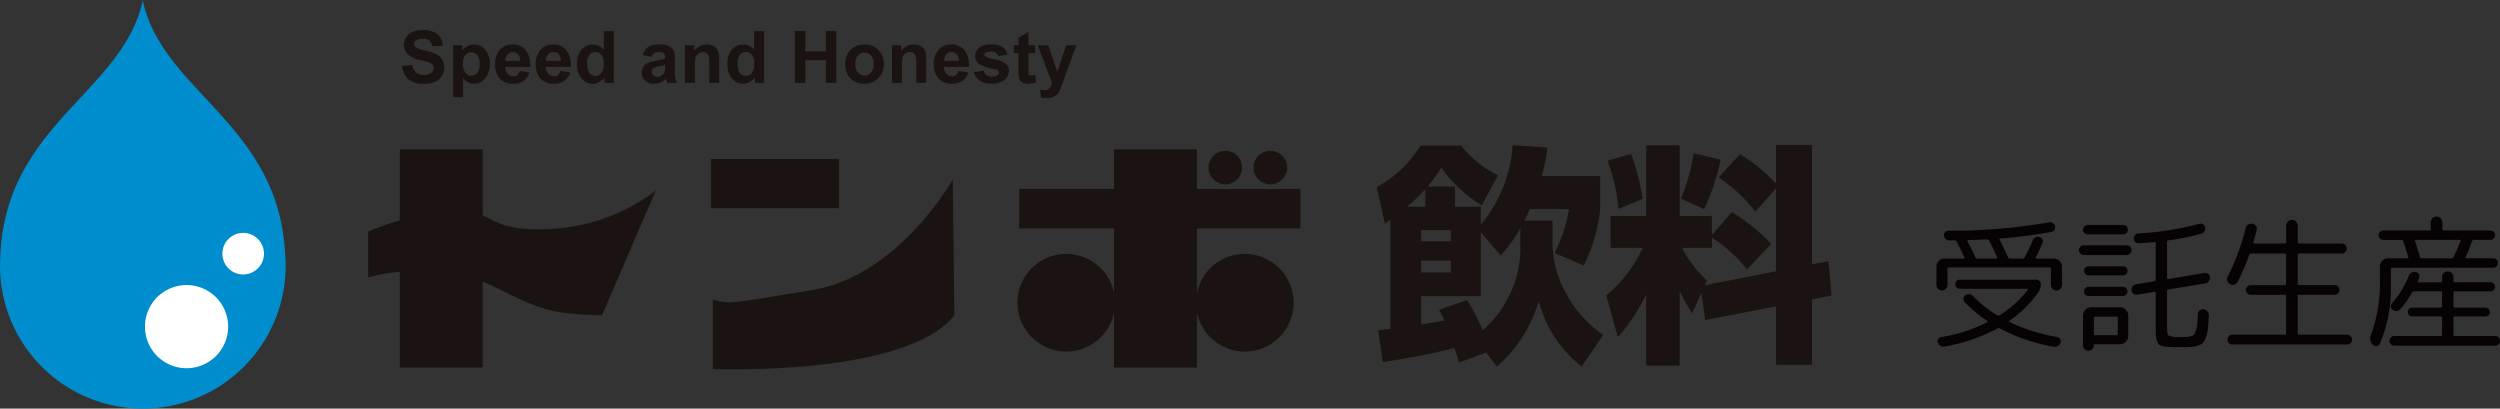
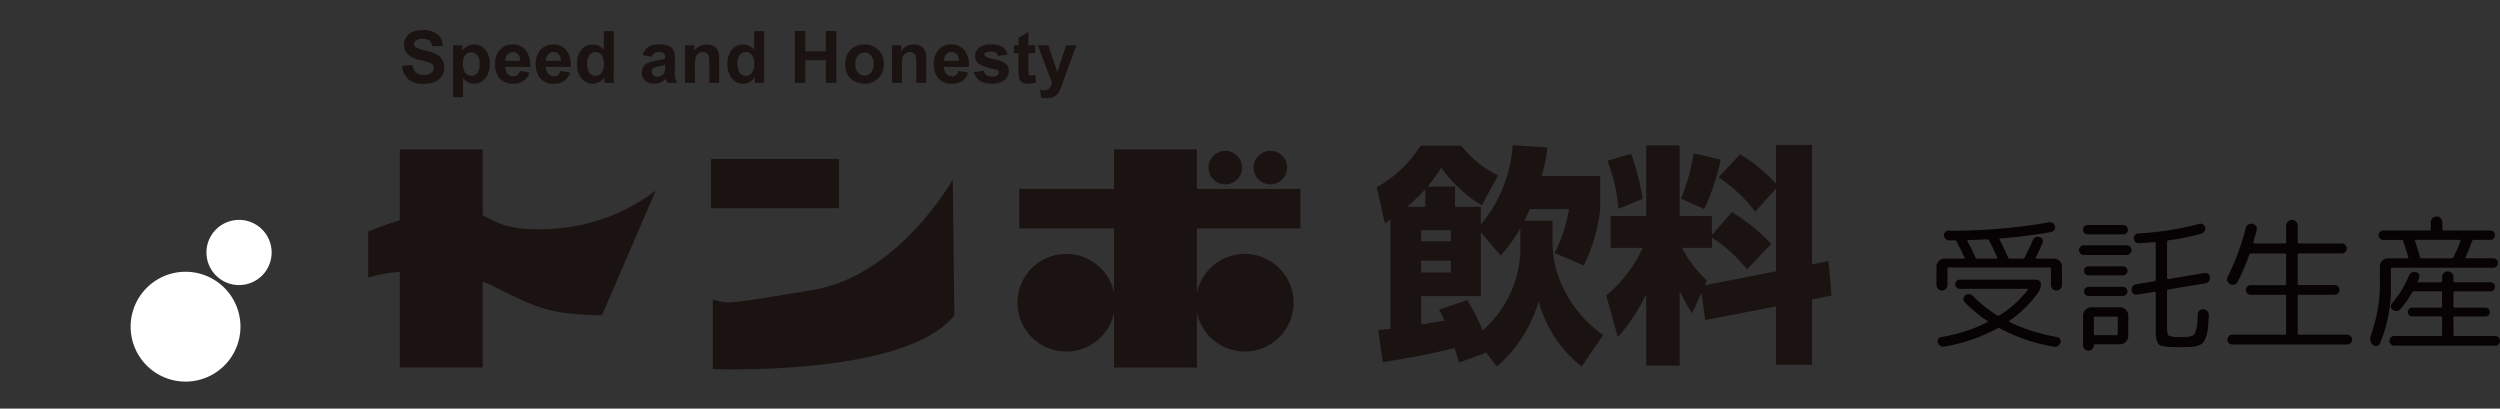
<svg xmlns="http://www.w3.org/2000/svg" id="tombow_oem" width="310.562" height="50.759" viewBox="0 0 310.562 50.759">
  <rect x="0" y="0" width="310.562" height="50.759" fill="#333333" stroke="none" />
  <g id="グループ_9563" data-name="グループ 9563">
    <path id="パス_43765" data-name="パス 43765" d="M1379.92,790.383a6.822,6.822,0,1,1-6.821-6.822,6.822,6.822,0,0,1,6.821,6.822" transform="translate(-1350.048 -749.801)" fill="#fff" />
    <path id="パス_43766" data-name="パス 43766" d="M1385.083,780.281a4.048,4.048,0,1,1-4.048-4.047,4.048,4.048,0,0,1,4.048,4.047" transform="translate(-1351.339 -748.918)" fill="#fff" />
-     <path id="パス_43767" data-name="パス 43767" d="M1383.245,776.762c-.8-16.185-15.154-20.108-17.673-31.451v-.137c0,.023-.011.046-.016.068-.005-.022-.011-.045-.017-.068v.137c-2.564,11.544-17.382,15.4-17.7,32.325-.006.184-.015.368-.015.555a17.742,17.742,0,0,0,35.485,0c0-.482-.024-.959-.062-1.429m-12.251,14.154a5.166,5.166,0,1,1,5.167-5.165,5.166,5.166,0,0,1-5.167,5.165m7.036-11.647a2.583,2.583,0,1,1,2.582-2.582,2.583,2.583,0,0,1-2.582,2.582" transform="translate(-1347.823 -745.174)" fill="#008dcd" />
    <path id="パス_43768" data-name="パス 43768" d="M1513.833,766.282h-10.3v4.907h-11.777V776.1h11.777v7.948a6.064,6.064,0,1,0,0,2.553v6.771h10.3v-6.861a6.064,6.064,0,1,0,0-2.373V776.1h12.856v-4.907h-12.856Z" transform="translate(-1365.147 -747.719)" fill="#1a1311" />
    <rect id="長方形_23189" data-name="長方形 23189" width="15.899" height="6.111" transform="translate(88.328 19.753)" fill="#1a1311" />
    <path id="パス_43769" data-name="パス 43769" d="M1414.058,774.469v-8.187h-10.3v8.807a38.029,38.029,0,0,0-3.925,1.4v5.693a23.2,23.2,0,0,1,3.925-.7v11.883h10.3V782.709c.493.192.985.406,1.472.65,5.889,2.944,7.067,3.338,13.347,3.533l6.675-15.506a23.506,23.506,0,0,1-12.17,4.71c-6.2.5-7.68-.853-9.324-1.628" transform="translate(-1354.092 -747.719)" fill="#1a1311" />
    <path id="パス_43770" data-name="パス 43770" d="M1460.851,784.263c-10.8,1.768-10.206,1.768-12.341,1.178v8.636s23.923.981,30.006-6.673l-.2-16.88s-6.673,11.974-17.469,13.74" transform="translate(-1359.961 -748.23)" fill="#1a1311" />
    <path id="パス_43771" data-name="パス 43771" d="M1520.621,770.645a2.081,2.081,0,1,0-2.083-2.081,2.081,2.081,0,0,0,2.083,2.081" transform="translate(-1368.402 -747.743)" fill="#1a1311" />
    <path id="パス_43772" data-name="パス 43772" d="M1526.982,770.645a2.081,2.081,0,1,0-2.082-2.081,2.081,2.081,0,0,0,2.082,2.081" transform="translate(-1369.169 -747.743)" fill="#1a1311" />
    <path id="パス_43773" data-name="パス 43773" d="M1565.865,784.18a12.821,12.821,0,0,1-1.732-6.781v-2.337h-3.491c.23-.461.347-.721.663-1.442h4.877a19.2,19.2,0,0,1-1.789,5.453l3.607,1.558a20.5,20.5,0,0,0,2.048-7.012v-4.1h-7.27a20.913,20.913,0,0,0,.721-3.549l-4.328-.289a16.959,16.959,0,0,1-3.953,9.868V773.33h-3.2v-2.51h-3.4a26.168,26.168,0,0,0,1.7-2.337,16.765,16.765,0,0,0,5.02,4.674l2.02-3.723a13.537,13.537,0,0,1-4.588-3.693h-5.05a14.764,14.764,0,0,1-5.424,5.165l1.01,4.53c.375-.288.462-.346.692-.52v13.59c-.634.058-.75.087-1.529.143l.578,3.983c2.885-.434,6.376-1.1,8.916-1.76.2.663.26.75.548,1.817l3.375-1.242,1.328,1.732a17.074,17.074,0,0,0,5.193-8.108,15.456,15.456,0,0,0,5.337,8.108l2.684-3.924a14.452,14.452,0,0,1-4.559-5.077m-14.369-6.549H1547.8v-1.386h3.693Zm0,3.866H1547.8v-1.471h3.693Zm-3.173-10.359v2.192h-2.251a21.7,21.7,0,0,0,2.251-2.192m11.8,6.664a13.655,13.655,0,0,1-4.674,10.879,24.666,24.666,0,0,0-1.933-3.752l-3.491,1.185a14.477,14.477,0,0,1,.664,1.355c-.693.115-1.126.2-2.885.491v-3.52h7.416V776.5l2.452,2.885a18.311,18.311,0,0,0,2.453-3.376Z" transform="translate(-1371.266 -747.647)" fill="#1a1311" />
    <path id="パス_43774" data-name="パス 43774" d="M1579.256,772.5a28.324,28.324,0,0,0-1.443-5.6l-2.943.866a19.9,19.9,0,0,1,1.356,5.972Z" transform="translate(-1375.193 -747.793)" fill="#1a1311" />
    <path id="パス_43775" data-name="パス 43775" d="M1590.2,767.611l-3.347-.779a25.985,25.985,0,0,1-1.586,5.627l2.885,1.3a28.459,28.459,0,0,0,2.049-6.146" transform="translate(-1376.447 -747.785)" fill="#1a1311" />
    <path id="パス_43776" data-name="パス 43776" d="M1602.319,780.078l-2.049.4V765.651H1595.8v4.79a20.731,20.731,0,0,0-4.472-3.636l-2.655,2.856a20.3,20.3,0,0,1,4.559,4.271l2.568-2.885v10.3l-8.858,1.731.259-.578a16.068,16.068,0,0,1-3.087-4.068h3.722v-1.269a17.569,17.569,0,0,1,4.357,3.952l3-3.174a23.041,23.041,0,0,0-4.877-3.952l-2.481,2.857v-2.367h-4.01v-8.772h-4.155v8.772h-4.415v3.953h3.982a16.578,16.578,0,0,1-4.529,5.915l1.442,5.164a22.515,22.515,0,0,0,3.52-5.309v8.858h4.155v-9.319a19.793,19.793,0,0,0,1.558,2.827l1.154-2.568.463,3.4,8.8-1.7v7.272h4.472V784.84l2.424-.491Z" transform="translate(-1375.173 -747.643)" fill="#1a1311" />
    <path id="パス_48162" data-name="パス 48162" d="M.325-2.1l1.266-.123a1.544,1.544,0,0,0,.464.936A1.4,1.4,0,0,0,3-.984a1.449,1.449,0,0,0,.947-.266.791.791,0,0,0,.319-.622.586.586,0,0,0-.134-.389,1.071,1.071,0,0,0-.468-.279q-.229-.079-1.042-.281a3.533,3.533,0,0,1-1.468-.637,1.676,1.676,0,0,1-.593-1.3,1.656,1.656,0,0,1,.279-.921,1.747,1.747,0,0,1,.8-.653,3.223,3.223,0,0,1,1.268-.224,2.719,2.719,0,0,1,1.826.532A1.877,1.877,0,0,1,5.379-4.6l-1.3.057a1.1,1.1,0,0,0-.358-.714A1.311,1.311,0,0,0,2.9-5.476a1.486,1.486,0,0,0-.888.233.469.469,0,0,0-.207.4A.5.5,0,0,0,2-4.452a3.42,3.42,0,0,0,1.2.431,6.308,6.308,0,0,1,1.4.464,1.81,1.81,0,0,1,.712.655,1.915,1.915,0,0,1,.257,1.026A1.9,1.9,0,0,1,5.256-.839a1.844,1.844,0,0,1-.87.719,3.649,3.649,0,0,1-1.4.235A2.791,2.791,0,0,1,1.107-.45,2.456,2.456,0,0,1,.325-2.1ZM6.659-4.667H7.81v.686a1.723,1.723,0,0,1,.606-.571,1.672,1.672,0,0,1,.848-.22,1.779,1.779,0,0,1,1.38.637,2.579,2.579,0,0,1,.567,1.775A2.657,2.657,0,0,1,10.64-.543,1.78,1.78,0,0,1,9.256.105a1.573,1.573,0,0,1-.7-.154,2.363,2.363,0,0,1-.661-.527V1.775H6.659ZM7.88-2.413A1.8,1.8,0,0,0,8.192-1.25a.954.954,0,0,0,.76.376.892.892,0,0,0,.716-.345,1.777,1.777,0,0,0,.286-1.132,1.687,1.687,0,0,0-.294-1.09A.911.911,0,0,0,8.931-3.8a.947.947,0,0,0-.751.349A1.555,1.555,0,0,0,7.88-2.413Zm7.059.927,1.23.207A2.018,2.018,0,0,1,15.42-.248a2.2,2.2,0,0,1-1.281.354,2.088,2.088,0,0,1-1.8-.8A2.672,2.672,0,0,1,11.876-2.3a2.577,2.577,0,0,1,.606-1.817,2,2,0,0,1,1.534-.657,2.072,2.072,0,0,1,1.644.688,3.043,3.043,0,0,1,.576,2.107H13.142a1.249,1.249,0,0,0,.3.855.935.935,0,0,0,.712.305.756.756,0,0,0,.488-.158A.977.977,0,0,0,14.939-1.485Zm.07-1.248a1.189,1.189,0,0,0-.277-.815.85.85,0,0,0-.642-.279.858.858,0,0,0-.668.294,1.139,1.139,0,0,0-.259.8Zm4.98,1.248,1.23.207a2.018,2.018,0,0,1-.749,1.031A2.2,2.2,0,0,1,19.19.105a2.088,2.088,0,0,1-1.8-.8A2.672,2.672,0,0,1,16.927-2.3a2.577,2.577,0,0,1,.606-1.817,2,2,0,0,1,1.534-.657,2.072,2.072,0,0,1,1.644.688,3.043,3.043,0,0,1,.576,2.107H18.192a1.249,1.249,0,0,0,.3.855.935.935,0,0,0,.712.305.756.756,0,0,0,.488-.158A.977.977,0,0,0,19.989-1.485Zm.07-1.248a1.189,1.189,0,0,0-.277-.815.85.85,0,0,0-.642-.279.858.858,0,0,0-.668.294,1.139,1.139,0,0,0-.259.8ZM26.618,0H25.471V-.686a1.853,1.853,0,0,1-.675.6,1.731,1.731,0,0,1-.784.2,1.778,1.778,0,0,1-1.378-.648,2.637,2.637,0,0,1-.573-1.808,2.606,2.606,0,0,1,.558-1.8,1.819,1.819,0,0,1,1.411-.617,1.747,1.747,0,0,1,1.354.65v-2.32h1.235Zm-3.3-2.435a2.137,2.137,0,0,0,.207,1.081.933.933,0,0,0,.835.483.909.909,0,0,0,.725-.363,1.673,1.673,0,0,0,.3-1.083,1.831,1.831,0,0,0-.29-1.158.918.918,0,0,0-.743-.354.928.928,0,0,0-.736.349A1.579,1.579,0,0,0,23.322-2.435Zm8.027-.809-1.121-.2a1.745,1.745,0,0,1,.65-1,2.38,2.38,0,0,1,1.371-.325,2.955,2.955,0,0,1,1.23.2,1.227,1.227,0,0,1,.569.5,2.546,2.546,0,0,1,.165,1.105L34.2-1.534a5,5,0,0,0,.059.907A2.649,2.649,0,0,0,34.481,0H33.26q-.048-.123-.119-.365Q33.11-.475,33.1-.51a2.226,2.226,0,0,1-.677.461,1.938,1.938,0,0,1-.769.154,1.59,1.59,0,0,1-1.136-.391,1.3,1.3,0,0,1-.415-.989,1.327,1.327,0,0,1,.189-.705,1.235,1.235,0,0,1,.53-.475,4.139,4.139,0,0,1,.982-.288,6.728,6.728,0,0,0,1.2-.3v-.123a.639.639,0,0,0-.176-.508,1.053,1.053,0,0,0-.664-.152.884.884,0,0,0-.514.13A.9.9,0,0,0,31.348-3.243Zm1.652,1a7.719,7.719,0,0,1-.751.189,2.264,2.264,0,0,0-.672.215.515.515,0,0,0-.242.435.606.606,0,0,0,.193.448.675.675,0,0,0,.492.189,1.069,1.069,0,0,0,.637-.22.773.773,0,0,0,.294-.409A2.438,2.438,0,0,0,33-2ZM39.721,0H38.486V-2.382a3.681,3.681,0,0,0-.079-.978A.686.686,0,0,0,38.15-3.7a.735.735,0,0,0-.428-.123.99.99,0,0,0-.576.176.886.886,0,0,0-.349.466A4.026,4.026,0,0,0,36.7-2.114V0H35.467V-4.667h1.147v.686a1.869,1.869,0,0,1,1.538-.791,1.853,1.853,0,0,1,.747.147,1.252,1.252,0,0,1,.512.376,1.361,1.361,0,0,1,.242.519,3.857,3.857,0,0,1,.068.831ZM45.3,0H44.152V-.686a1.853,1.853,0,0,1-.675.6,1.731,1.731,0,0,1-.784.2,1.778,1.778,0,0,1-1.378-.648,2.637,2.637,0,0,1-.573-1.808,2.606,2.606,0,0,1,.558-1.8,1.819,1.819,0,0,1,1.411-.617,1.747,1.747,0,0,1,1.354.65v-2.32H45.3ZM42-2.435a2.137,2.137,0,0,0,.207,1.081.933.933,0,0,0,.835.483.909.909,0,0,0,.725-.363,1.673,1.673,0,0,0,.3-1.083,1.831,1.831,0,0,0-.29-1.158.918.918,0,0,0-.743-.354.928.928,0,0,0-.736.349A1.579,1.579,0,0,0,42-2.435ZM49.119,0V-6.442h1.3v2.536h2.549V-6.442h1.3V0h-1.3V-2.817H50.42V0Zm6.246-2.4a2.525,2.525,0,0,1,.3-1.191,2.081,2.081,0,0,1,.859-.879,2.55,2.55,0,0,1,1.241-.3,2.33,2.33,0,0,1,1.736.688,2.376,2.376,0,0,1,.677,1.738A2.4,2.4,0,0,1,59.5-.591a2.31,2.31,0,0,1-1.72.7,2.71,2.71,0,0,1-1.224-.29,1.99,1.99,0,0,1-.885-.85A2.833,2.833,0,0,1,55.365-2.4Zm1.266.066a1.546,1.546,0,0,0,.33,1.063,1.047,1.047,0,0,0,.813.369,1.041,1.041,0,0,0,.811-.369,1.568,1.568,0,0,0,.327-1.072A1.539,1.539,0,0,0,58.584-3.4a1.041,1.041,0,0,0-.811-.369,1.047,1.047,0,0,0-.813.369A1.546,1.546,0,0,0,56.631-2.333ZM65.438,0H64.2V-2.382a3.681,3.681,0,0,0-.079-.978.686.686,0,0,0-.257-.345.735.735,0,0,0-.428-.123.99.99,0,0,0-.576.176.886.886,0,0,0-.349.466,4.026,4.026,0,0,0-.094,1.072V0H61.185V-4.667h1.147v.686a1.869,1.869,0,0,1,1.538-.791,1.853,1.853,0,0,1,.747.147,1.252,1.252,0,0,1,.512.376,1.361,1.361,0,0,1,.242.519,3.857,3.857,0,0,1,.068.831Zm4-1.485,1.23.207A2.018,2.018,0,0,1,69.92-.248a2.2,2.2,0,0,1-1.281.354,2.088,2.088,0,0,1-1.8-.8A2.672,2.672,0,0,1,66.376-2.3a2.577,2.577,0,0,1,.606-1.817,2,2,0,0,1,1.534-.657,2.072,2.072,0,0,1,1.644.688,3.043,3.043,0,0,1,.576,2.107H67.641a1.249,1.249,0,0,0,.3.855.935.935,0,0,0,.712.305.756.756,0,0,0,.488-.158A.977.977,0,0,0,69.439-1.485Zm.07-1.248a1.189,1.189,0,0,0-.277-.815.85.85,0,0,0-.642-.279.858.858,0,0,0-.668.294,1.139,1.139,0,0,0-.259.8Zm1.842,1.4,1.239-.189a.908.908,0,0,0,.321.547,1.084,1.084,0,0,0,.677.187,1.222,1.222,0,0,0,.721-.176.392.392,0,0,0,.163-.33.324.324,0,0,0-.088-.233.984.984,0,0,0-.413-.163,6.662,6.662,0,0,1-1.894-.6,1.2,1.2,0,0,1-.554-1.05A1.294,1.294,0,0,1,72-4.359a2.237,2.237,0,0,1,1.485-.413,2.591,2.591,0,0,1,1.424.312,1.6,1.6,0,0,1,.642.923l-1.165.215A.72.72,0,0,0,74.1-3.74a1.036,1.036,0,0,0-.6-.145,1.342,1.342,0,0,0-.7.136.293.293,0,0,0-.141.25.273.273,0,0,0,.123.224,4.633,4.633,0,0,0,1.154.347,3.434,3.434,0,0,1,1.378.549,1.142,1.142,0,0,1,.387.918,1.41,1.41,0,0,1-.536,1.1,2.373,2.373,0,0,1-1.586.461,2.6,2.6,0,0,1-1.51-.387A1.782,1.782,0,0,1,71.351-1.332Zm7.626-3.335v.984h-.844V-1.8a4.678,4.678,0,0,0,.024.666.271.271,0,0,0,.11.156.348.348,0,0,0,.209.062,1.6,1.6,0,0,0,.5-.119l.105.958A2.455,2.455,0,0,1,78.1.105a1.547,1.547,0,0,1-.6-.112.879.879,0,0,1-.393-.29,1.145,1.145,0,0,1-.174-.481,5.986,5.986,0,0,1-.04-.87V-3.683h-.567v-.984h.567v-.927l1.239-.721v1.648Zm.317,0h1.314l1.116,3.313,1.09-3.313h1.279L82.445-.176l-.294.813a3.314,3.314,0,0,1-.31.624,1.352,1.352,0,0,1-.338.349,1.479,1.479,0,0,1-.47.209,2.442,2.442,0,0,1-.631.075,3.272,3.272,0,0,1-.7-.075l-.11-.967a2.732,2.732,0,0,0,.523.057.775.775,0,0,0,.637-.253A1.754,1.754,0,0,0,81.07.013Z" transform="translate(49.623 10.294)" fill="#1a1311" />
  </g>
  <path id="パス_48161" data-name="パス 48161" d="M2.376-6.021a.646.646,0,0,1-.486.207A.646.646,0,0,1,1.4-6.021a.691.691,0,0,1-.2-.495v-2.25a.97.97,0,0,1,.3-.711.97.97,0,0,1,.711-.3H4.59q.162,0,.09-.144-.648-1.368-.99-2a.249.249,0,0,0-.234-.126q-.108,0-.333.009t-.333.009a.619.619,0,0,1-.441-.18.723.723,0,0,1-.225-.432.551.551,0,0,1,.135-.414.505.505,0,0,1,.4-.18,71.749,71.749,0,0,0,12.528-1.044.584.584,0,0,1,.459.081.662.662,0,0,1,.279.387.546.546,0,0,1-.063.459.518.518,0,0,1-.387.261,57.67,57.67,0,0,1-6.336.81q-.162,0-.09.144Q9.63-11,10.1-9.918a.21.21,0,0,0,.216.144h1.62a.21.21,0,0,0,.216-.144q.72-1.4,1.008-2.106A.666.666,0,0,1,14-12.456a.512.512,0,0,1,.351.279.536.536,0,0,1,.027.459q-.468,1.1-.828,1.8-.072.144.09.144h2.142a.97.97,0,0,1,.711.3.97.97,0,0,1,.3.711v2.25a.691.691,0,0,1-.2.495.646.646,0,0,1-.486.207.646.646,0,0,1-.486-.207.691.691,0,0,1-.2-.495v-2a.143.143,0,0,0-.162-.162H2.736a.143.143,0,0,0-.162.162v2A.691.691,0,0,1,2.376-6.021Zm2.772-6.057q-.162,0-.09.144.63,1.206.99,2.016a.21.21,0,0,0,.216.144H8.658q.162,0,.09-.144-.522-1.206-1.026-2.124a.227.227,0,0,0-.234-.126Q6.012-12.1,5.148-12.078ZM7.524-1.872a.122.122,0,0,0,.036-.09.073.073,0,0,0-.036-.072A16.564,16.564,0,0,1,4.7-4.374a.519.519,0,0,1-.135-.459.606.606,0,0,1,.243-.4.611.611,0,0,1,.486-.117.844.844,0,0,1,.468.243A14.468,14.468,0,0,0,8.748-2.736a.253.253,0,0,0,.288,0A13.108,13.108,0,0,0,12.546-5.9q.09-.126-.072-.126H4.1a.525.525,0,0,1-.4-.171.569.569,0,0,1-.162-.405A.539.539,0,0,1,3.708-7a.539.539,0,0,1,.4-.162H13.59A.569.569,0,0,1,14-7a.525.525,0,0,1,.171.4,1.764,1.764,0,0,1-.324,1.026A14.116,14.116,0,0,1,10.26-2.052q-.108.072,0,.144A22.062,22.062,0,0,0,16.182-.036a.5.5,0,0,1,.378.252.542.542,0,0,1,.054.45.762.762,0,0,1-.315.4.715.715,0,0,1-.5.108,21.734,21.734,0,0,1-6.75-2.3.3.3,0,0,0-.27.018A21.361,21.361,0,0,1,2.2,1.152a.649.649,0,0,1-.5-.09.762.762,0,0,1-.315-.4.481.481,0,0,1,.045-.45A.514.514,0,0,1,1.8-.036,19.763,19.763,0,0,0,7.524-1.872ZM20-12.78a.575.575,0,0,1-.423-.171.554.554,0,0,1-.171-.405.56.56,0,0,1,.18-.423A.584.584,0,0,1,20-13.95h4.41a.554.554,0,0,1,.4.171.575.575,0,0,1,.171.423.561.561,0,0,1-.162.414.561.561,0,0,1-.414.162Zm-.5,2.556a.569.569,0,0,1-.414-.18.589.589,0,0,1-.18-.432.56.56,0,0,1,.18-.423.584.584,0,0,1,.414-.171H24.84a.575.575,0,0,1,.423.171.575.575,0,0,1,.171.423.589.589,0,0,1-.18.432.569.569,0,0,1-.414.18Zm.612,2.538a.554.554,0,0,1-.405-.171.554.554,0,0,1-.171-.4.539.539,0,0,1,.162-.4.561.561,0,0,1,.414-.162h4.248a.561.561,0,0,1,.414.162.539.539,0,0,1,.162.4.554.554,0,0,1-.171.4.554.554,0,0,1-.405.171Zm0,2.556A.554.554,0,0,1,19.7-5.3a.554.554,0,0,1-.171-.4.554.554,0,0,1,.171-.405.554.554,0,0,1,.405-.171h4.248a.554.554,0,0,1,.405.171.554.554,0,0,1,.171.405.554.554,0,0,1-.171.4.554.554,0,0,1-.405.171Zm-.7,6.1V-2.7a.985.985,0,0,1,.306-.72.985.985,0,0,1,.72-.306h3.564a.985.985,0,0,1,.72.306.985.985,0,0,1,.306.72V-.144a.956.956,0,0,1-.306.711,1,1,0,0,1-.72.3H20.862a.1.1,0,0,0-.108.108.677.677,0,0,1-.189.486.631.631,0,0,1-.477.2A.676.676,0,0,1,19.4.972Zm1.35-3.4v2a.143.143,0,0,0,.162.162H23.58q.144,0,.144-.162v-2a.127.127,0,0,0-.144-.144H20.916Q20.754-2.574,20.754-2.43ZM34.506-7.992a.584.584,0,0,1,.459.126.557.557,0,0,1,.225.414.716.716,0,0,1-.153.495A.643.643,0,0,1,34.6-6.7l-4.59.756a.176.176,0,0,0-.162.18V-1.3q0,.936.207,1.1a3.293,3.293,0,0,0,1.413.162q.594,0,.828-.009a2.147,2.147,0,0,0,.549-.108.7.7,0,0,0,.4-.234,2.7,2.7,0,0,0,.2-.5,3.621,3.621,0,0,0,.153-.783q.036-.414.072-1.206a.618.618,0,0,1,.225-.459.623.623,0,0,1,.495-.135.734.734,0,0,1,.477.252.7.7,0,0,1,.171.522q-.054,1.026-.117,1.611a4.589,4.589,0,0,1-.243,1.08,2.182,2.182,0,0,1-.36.693,1.534,1.534,0,0,1-.666.351,3.615,3.615,0,0,1-.945.171q-.459.018-1.377.018-.9,0-1.341-.036a4.561,4.561,0,0,1-.81-.135.7.7,0,0,1-.5-.378,2.419,2.419,0,0,1-.18-.63A7.354,7.354,0,0,1,28.44-.99V-5.526q0-.162-.144-.126l-2.178.36a.584.584,0,0,1-.459-.126.557.557,0,0,1-.225-.414.716.716,0,0,1,.153-.5.643.643,0,0,1,.441-.261L28.3-6.966a.17.17,0,0,0,.144-.18V-11.7q0-.126-.162-.126-1.26.108-1.926.144a.545.545,0,0,1-.432-.153.7.7,0,0,1-.216-.423.572.572,0,0,1,.153-.441.61.61,0,0,1,.423-.207,36.5,36.5,0,0,0,7.56-1.188.557.557,0,0,1,.468.063.576.576,0,0,1,.27.369.664.664,0,0,1-.081.486.635.635,0,0,1-.387.306,29.97,29.97,0,0,1-4.1.828.176.176,0,0,0-.162.18V-7.38a.156.156,0,0,0,.054.108.1.1,0,0,0,.108.036Zm3.168,1.386a.659.659,0,0,1-.342-.405.634.634,0,0,1,.054-.531,28.82,28.82,0,0,0,2.232-6.012A.712.712,0,0,1,39.924-14a.688.688,0,0,1,.522-.1.728.728,0,0,1,.441.27.525.525,0,0,1,.1.486q-.162.63-.414,1.548-.036.144.108.144h3.8q.162,0,.162-.144v-2.07a.706.706,0,0,1,.207-.5.682.682,0,0,1,.513-.216.682.682,0,0,1,.513.216.706.706,0,0,1,.207.5v2.07q0,.144.162.144h5.31a.576.576,0,0,1,.432.189.619.619,0,0,1,.18.441.589.589,0,0,1-.18.432.589.589,0,0,1-.432.18h-5.31q-.162,0-.162.144v3.636q0,.144.162.144H50.67a.56.56,0,0,1,.423.18.584.584,0,0,1,.171.414.589.589,0,0,1-.18.432.569.569,0,0,1-.414.18H46.242q-.162,0-.162.144V-.486a.143.143,0,0,0,.162.162h5.976a.589.589,0,0,1,.432.18.589.589,0,0,1,.18.432.589.589,0,0,1-.18.432.589.589,0,0,1-.432.18H37.962A.589.589,0,0,1,37.53.72a.589.589,0,0,1-.18-.432.589.589,0,0,1,.18-.432.589.589,0,0,1,.432-.18h6.516a.143.143,0,0,0,.162-.162V-5.13q0-.144-.162-.144H40.23a.569.569,0,0,1-.414-.18.589.589,0,0,1-.18-.432.584.584,0,0,1,.171-.414.56.56,0,0,1,.423-.18h4.248q.162,0,.162-.144V-10.26q0-.144-.162-.144H40.284a.21.21,0,0,0-.216.144A28.493,28.493,0,0,1,38.61-6.876a.628.628,0,0,1-.4.333A.659.659,0,0,1,37.674-6.606ZM70.614-.162a.569.569,0,0,1,.414.18.589.589,0,0,1,.18.432.584.584,0,0,1-.171.414.56.56,0,0,1-.423.18H58.068a.569.569,0,0,1-.414-.18.569.569,0,0,1-.18-.414.589.589,0,0,1,.18-.432.569.569,0,0,1,.414-.18h5.8a.127.127,0,0,0,.144-.144V-2.43q0-.162-.144-.162H60.3a.524.524,0,0,1-.387-.153.524.524,0,0,1-.153-.387.555.555,0,0,1,.153-.4A.509.509,0,0,1,60.3-3.69h3.564q.144,0,.144-.162V-5.544q0-.162-.144-.162H60.516a.268.268,0,0,0-.234.144,12.716,12.716,0,0,1-1.44,2.052.652.652,0,0,1-.45.243.733.733,0,0,1-.5-.135.5.5,0,0,1-.234-.4.6.6,0,0,1,.162-.459,11.746,11.746,0,0,0,2.07-3.4.787.787,0,0,1,.351-.387.666.666,0,0,1,.513-.063.546.546,0,0,1,.378.279.518.518,0,0,1,.036.459,1.413,1.413,0,0,1-.072.2q-.054.126-.09.2-.072.144.09.144h2.772q.144,0,.144-.162v-.486a.675.675,0,0,1,.207-.5.675.675,0,0,1,.495-.207.7.7,0,0,1,.513.207.675.675,0,0,1,.207.5V-7q0,.162.144.162H70.02a.539.539,0,0,1,.4.162.539.539,0,0,1,.162.4.569.569,0,0,1-.162.4.525.525,0,0,1-.4.171H65.574q-.144,0-.144.162v1.692q0,.162.144.162H69.39a.539.539,0,0,1,.4.162.539.539,0,0,1,.162.4.51.51,0,0,1-.162.387.555.555,0,0,1-.4.153H65.574q-.144,0-.144.162V-.306a.127.127,0,0,0,.144.144ZM56.286.792A.552.552,0,0,1,55.4.936a1.092,1.092,0,0,1-.216-1.224,19.388,19.388,0,0,0,1.1-7.146v-1.35a1,1,0,0,1,.3-.72.956.956,0,0,1,.711-.306h2.412q.144,0,.108-.144-.234-.828-.63-2a.2.2,0,0,0-.2-.144H56.718a.575.575,0,0,1-.423-.171.554.554,0,0,1-.171-.405A.575.575,0,0,1,56.3-13.1a.575.575,0,0,1,.423-.171H62.46a.127.127,0,0,0,.144-.144v-.864a.7.7,0,0,1,.207-.513.7.7,0,0,1,.513-.207.7.7,0,0,1,.513.207.7.7,0,0,1,.207.513v.864q0,.144.162.144H70a.575.575,0,0,1,.423.171.575.575,0,0,1,.171.423.554.554,0,0,1-.171.405A.575.575,0,0,1,70-12.1H67.95a.2.2,0,0,0-.2.144q-.432,1.188-.828,2.016a.081.081,0,0,0,.009.081.088.088,0,0,0,.081.045h3.348a.575.575,0,0,1,.423.171.554.554,0,0,1,.171.405.584.584,0,0,1-.171.414.56.56,0,0,1-.423.18H57.816q-.162,0-.162.144v1.89A17.593,17.593,0,0,1,56.286.792ZM60.768-12.1q-.144,0-.108.144.252.774.612,2a.181.181,0,0,0,.2.144H65.2a.211.211,0,0,0,.216-.126q.486-.99.882-2,.036-.162-.108-.162Z" transform="translate(239.354 41.9)" fill="#070304" />
</svg>